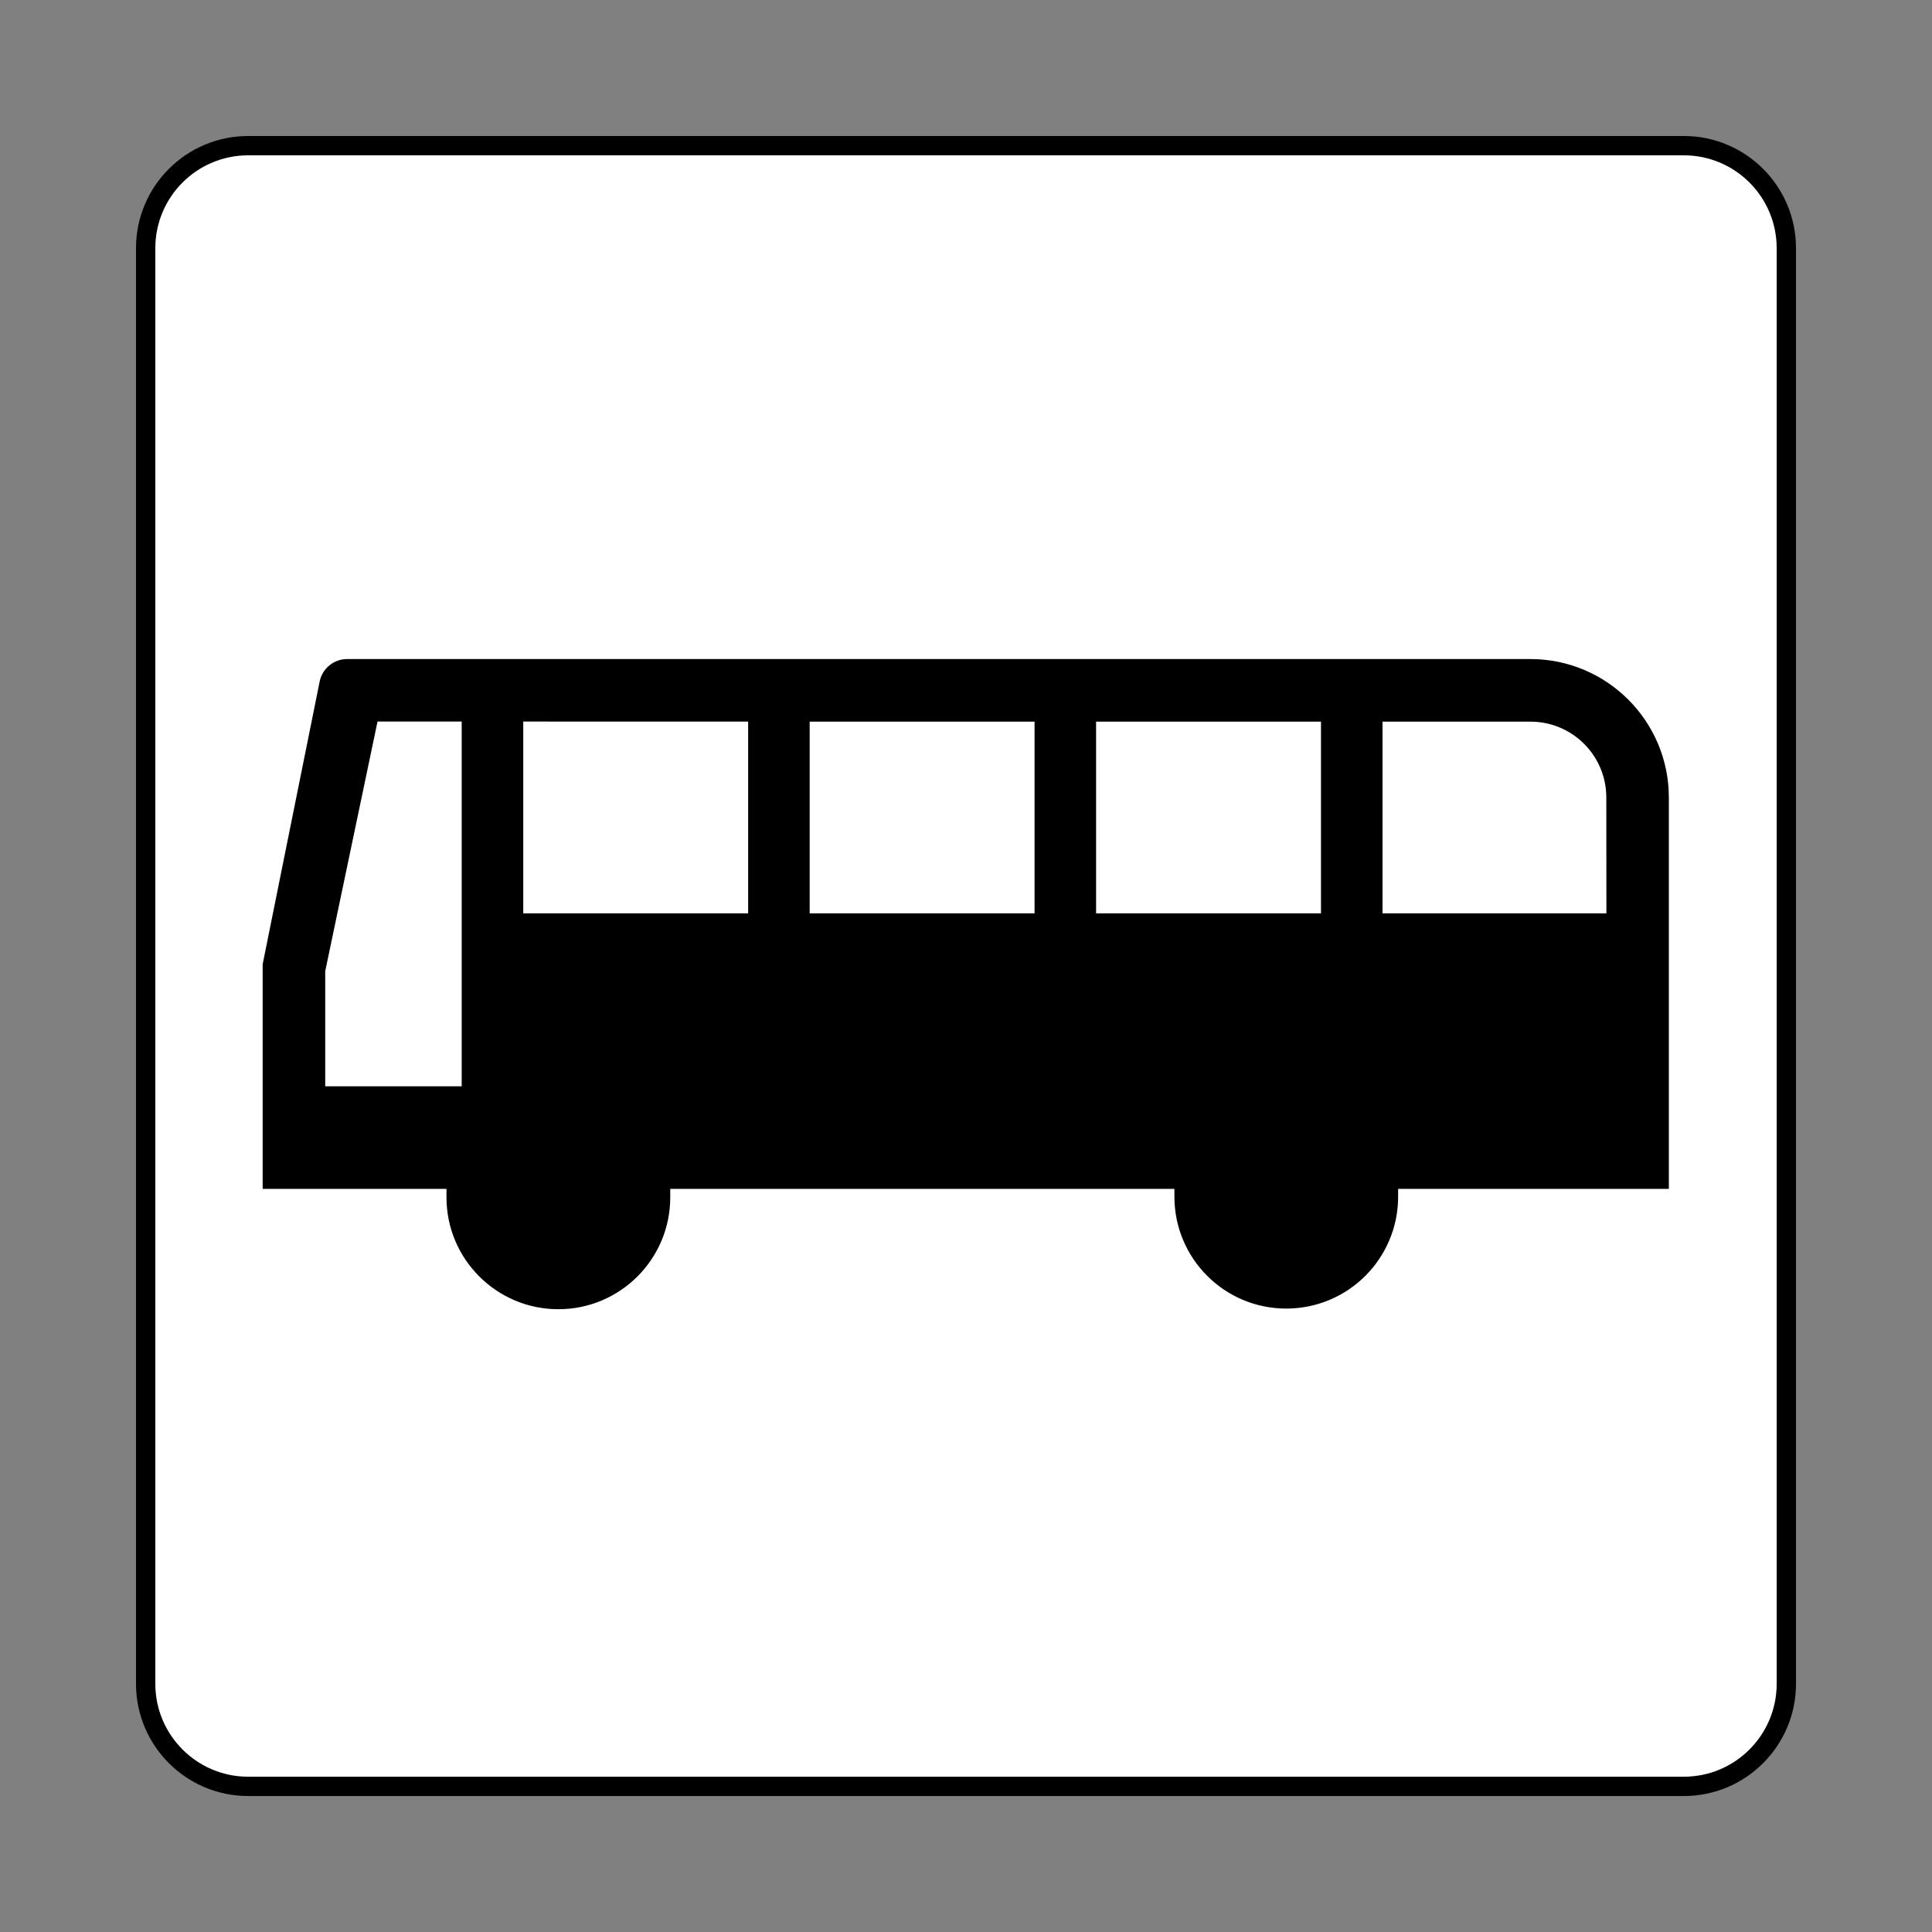
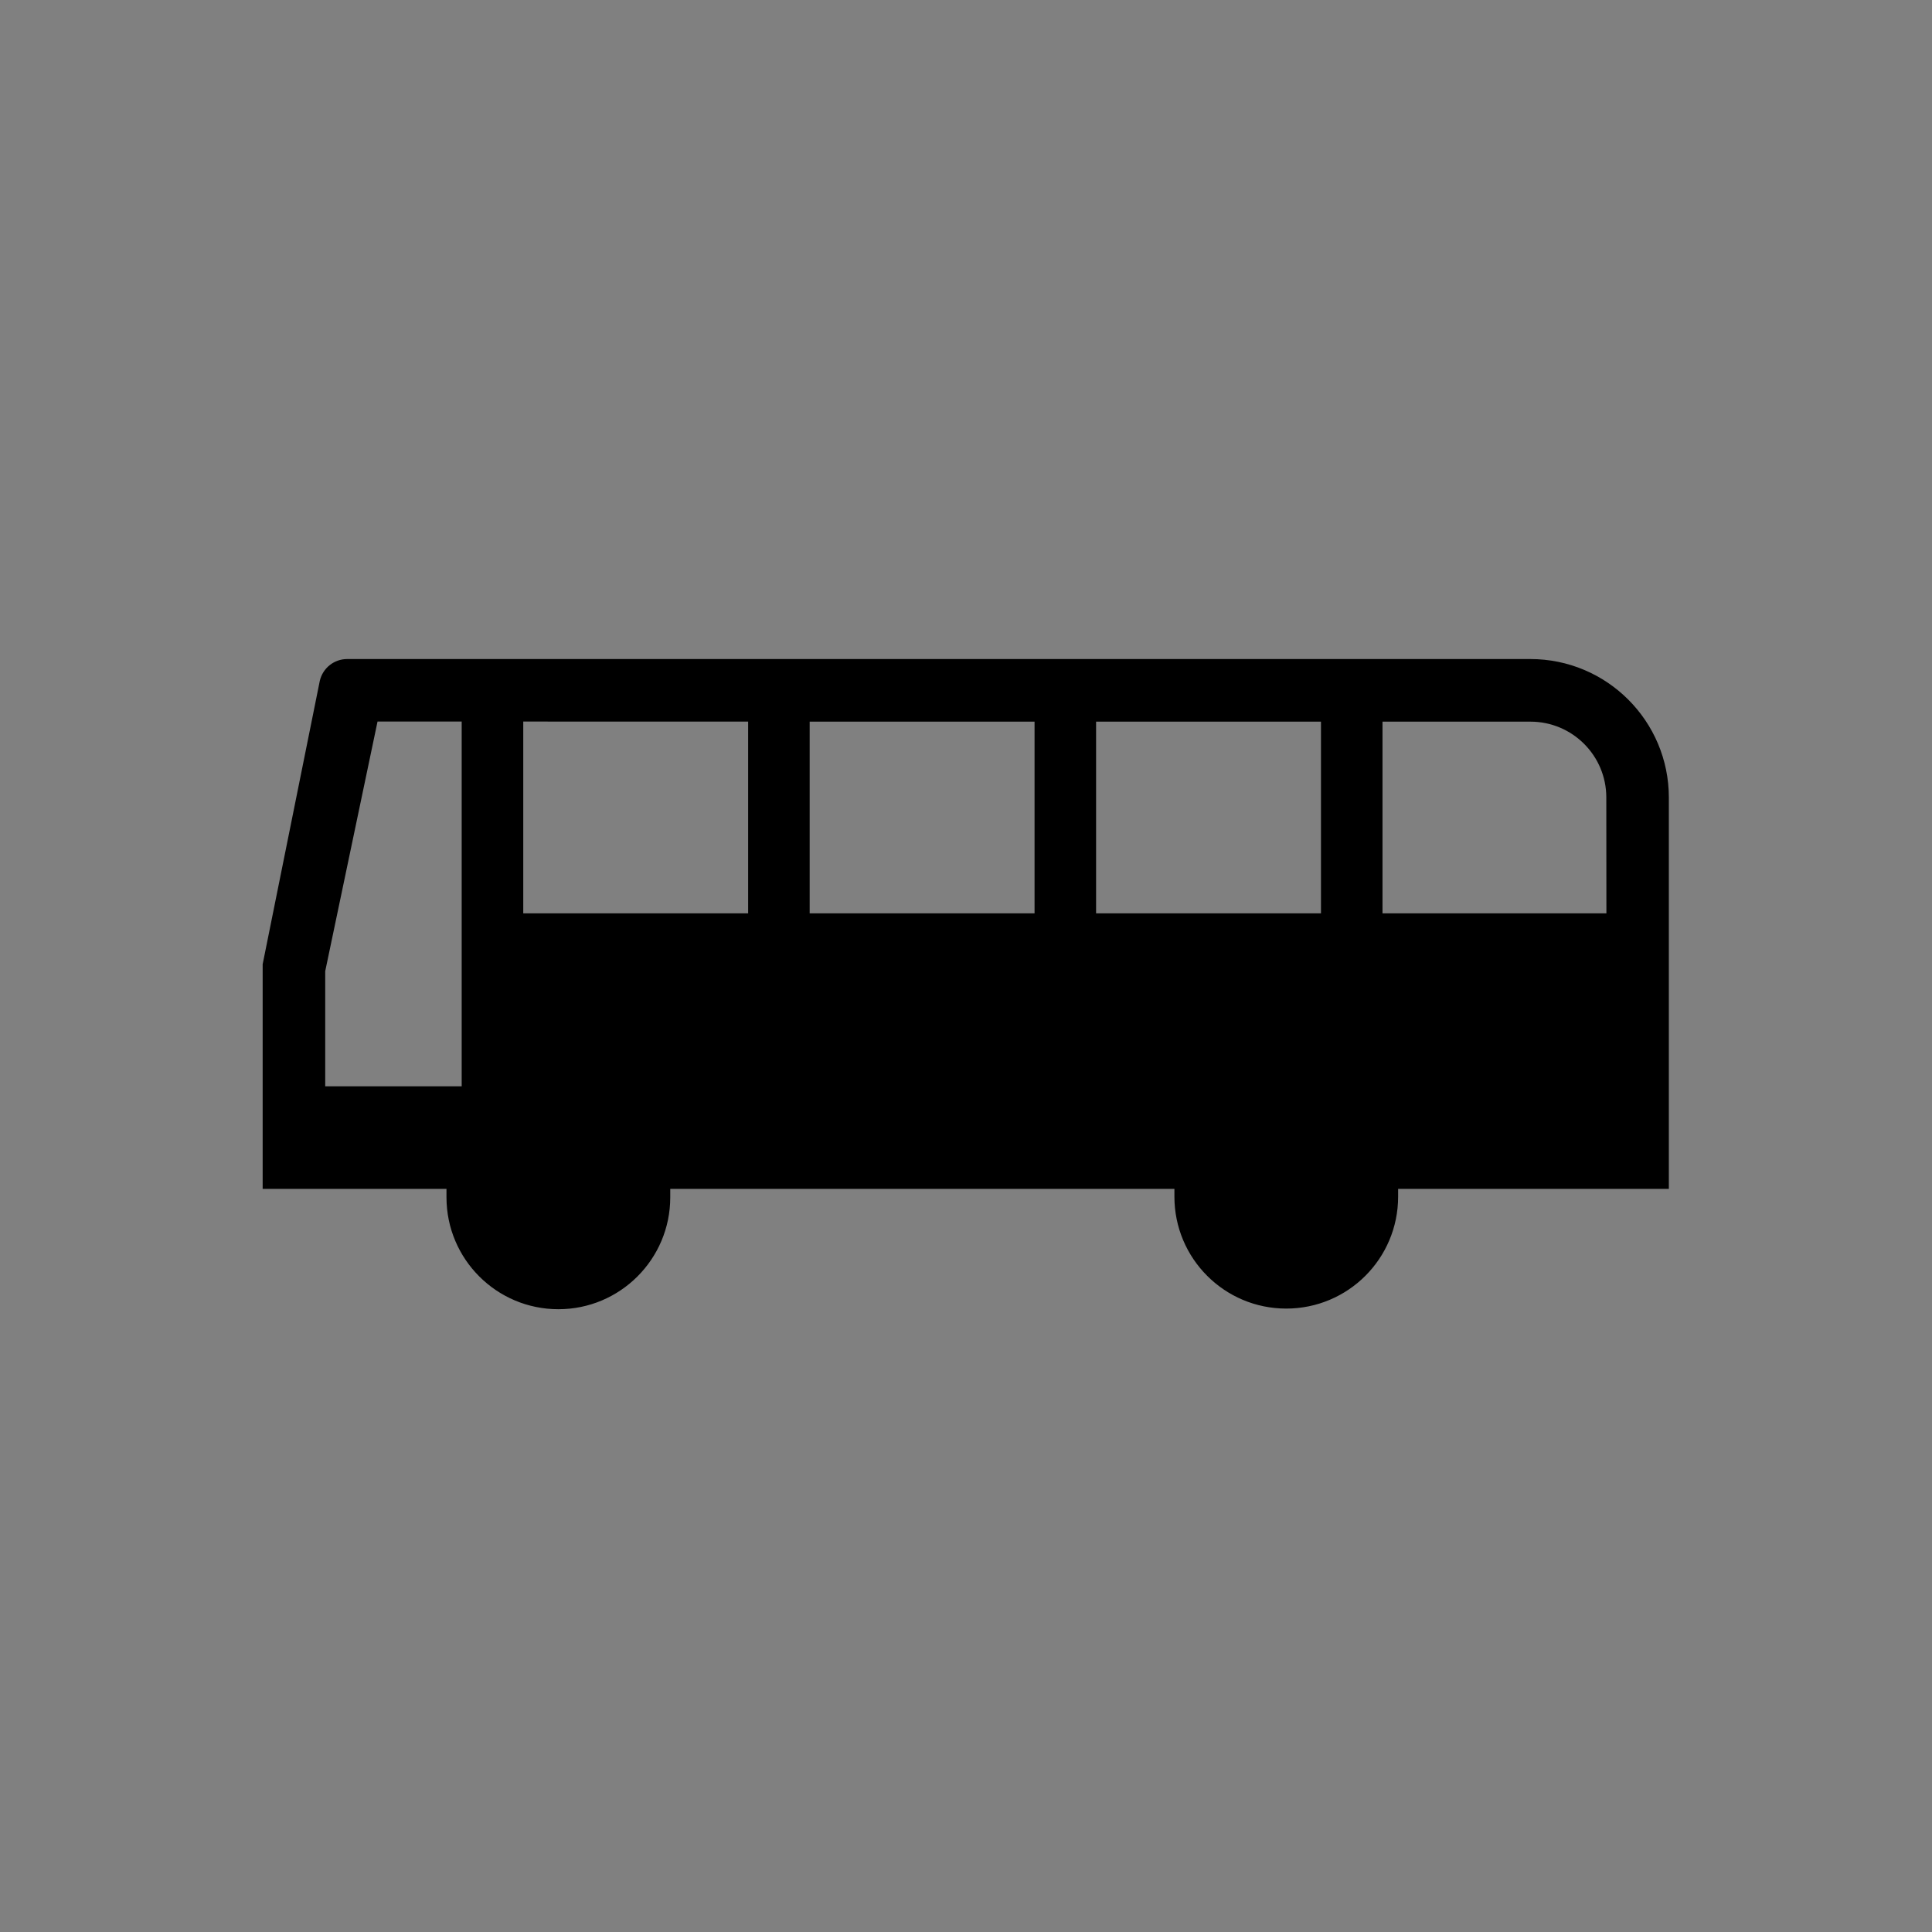
<svg xmlns="http://www.w3.org/2000/svg" width="800px" height="800px" viewBox="0 0 60.601 60.601" version="1.1">
  <rect x="0" y="0" width="60.601" height="60.601" fill="#808080" stroke="none" />
  <defs />
-   <path d="m 7.785,56.033 c -1.776,0 -3.216,-1.441 -3.216,-3.217 l 0,-45.031 c 0,-1.776 1.44,-3.216 3.216,-3.216 l 45.031,0 c 1.776,0 3.216,1.44 3.216,3.216 l 0,45.031 c 0,1.776 -1.44,3.217 -3.216,3.217 l -45.031,0 z" style="fill:#ffffff;fill-opacity:1;stroke:#000000;stroke-width:0.606;stroke-linecap:butt;stroke-linejoin:miter;stroke-miterlimit:4;stroke-dasharray:none;stroke-opacity:1" />
  <path d="m 43.365,28.649 0,-6.013 4.64,0 c 1.315,0 2.38,1.064 2.38,2.379 l 0.003,3.634 -7.022,0 z m -1.93,0 -7.054,0 0,-6.014 7.054,0.001 0,6.013 m -8.984,0 -7.054,0 0,-6.014 7.054,0 0,6.014 m -8.984,0 -7.054,0 0,-6.016 7.054,0.001 0,6.015 m -8.985,5.425 -4.281,0 0,-3.61 1.641,-7.831 2.64,0 0,11.441 m 33.523,-13.402 -37.114,0 c -0.419,0 -0.767,0.29 -0.859,0.68 l -1.793,8.894 0,7.046 5.766,0 0,0.264 c 0,1.939 1.573,3.51 3.51,3.51 1.936,0 3.509,-1.571 3.509,-3.51 l 0,-0.264 15.814,0 0,0.244 c 0,1.94 1.571,3.51 3.507,3.51 1.94,0 3.51,-1.57 3.51,-3.51 l 0,-0.244 8.492,0 0,-12.276 c 0,-2.397 -1.944,-4.344 -4.344,-4.344" style="fill:#000000;fill-opacity:1;fill-rule:nonzero;stroke:none" />
</svg>